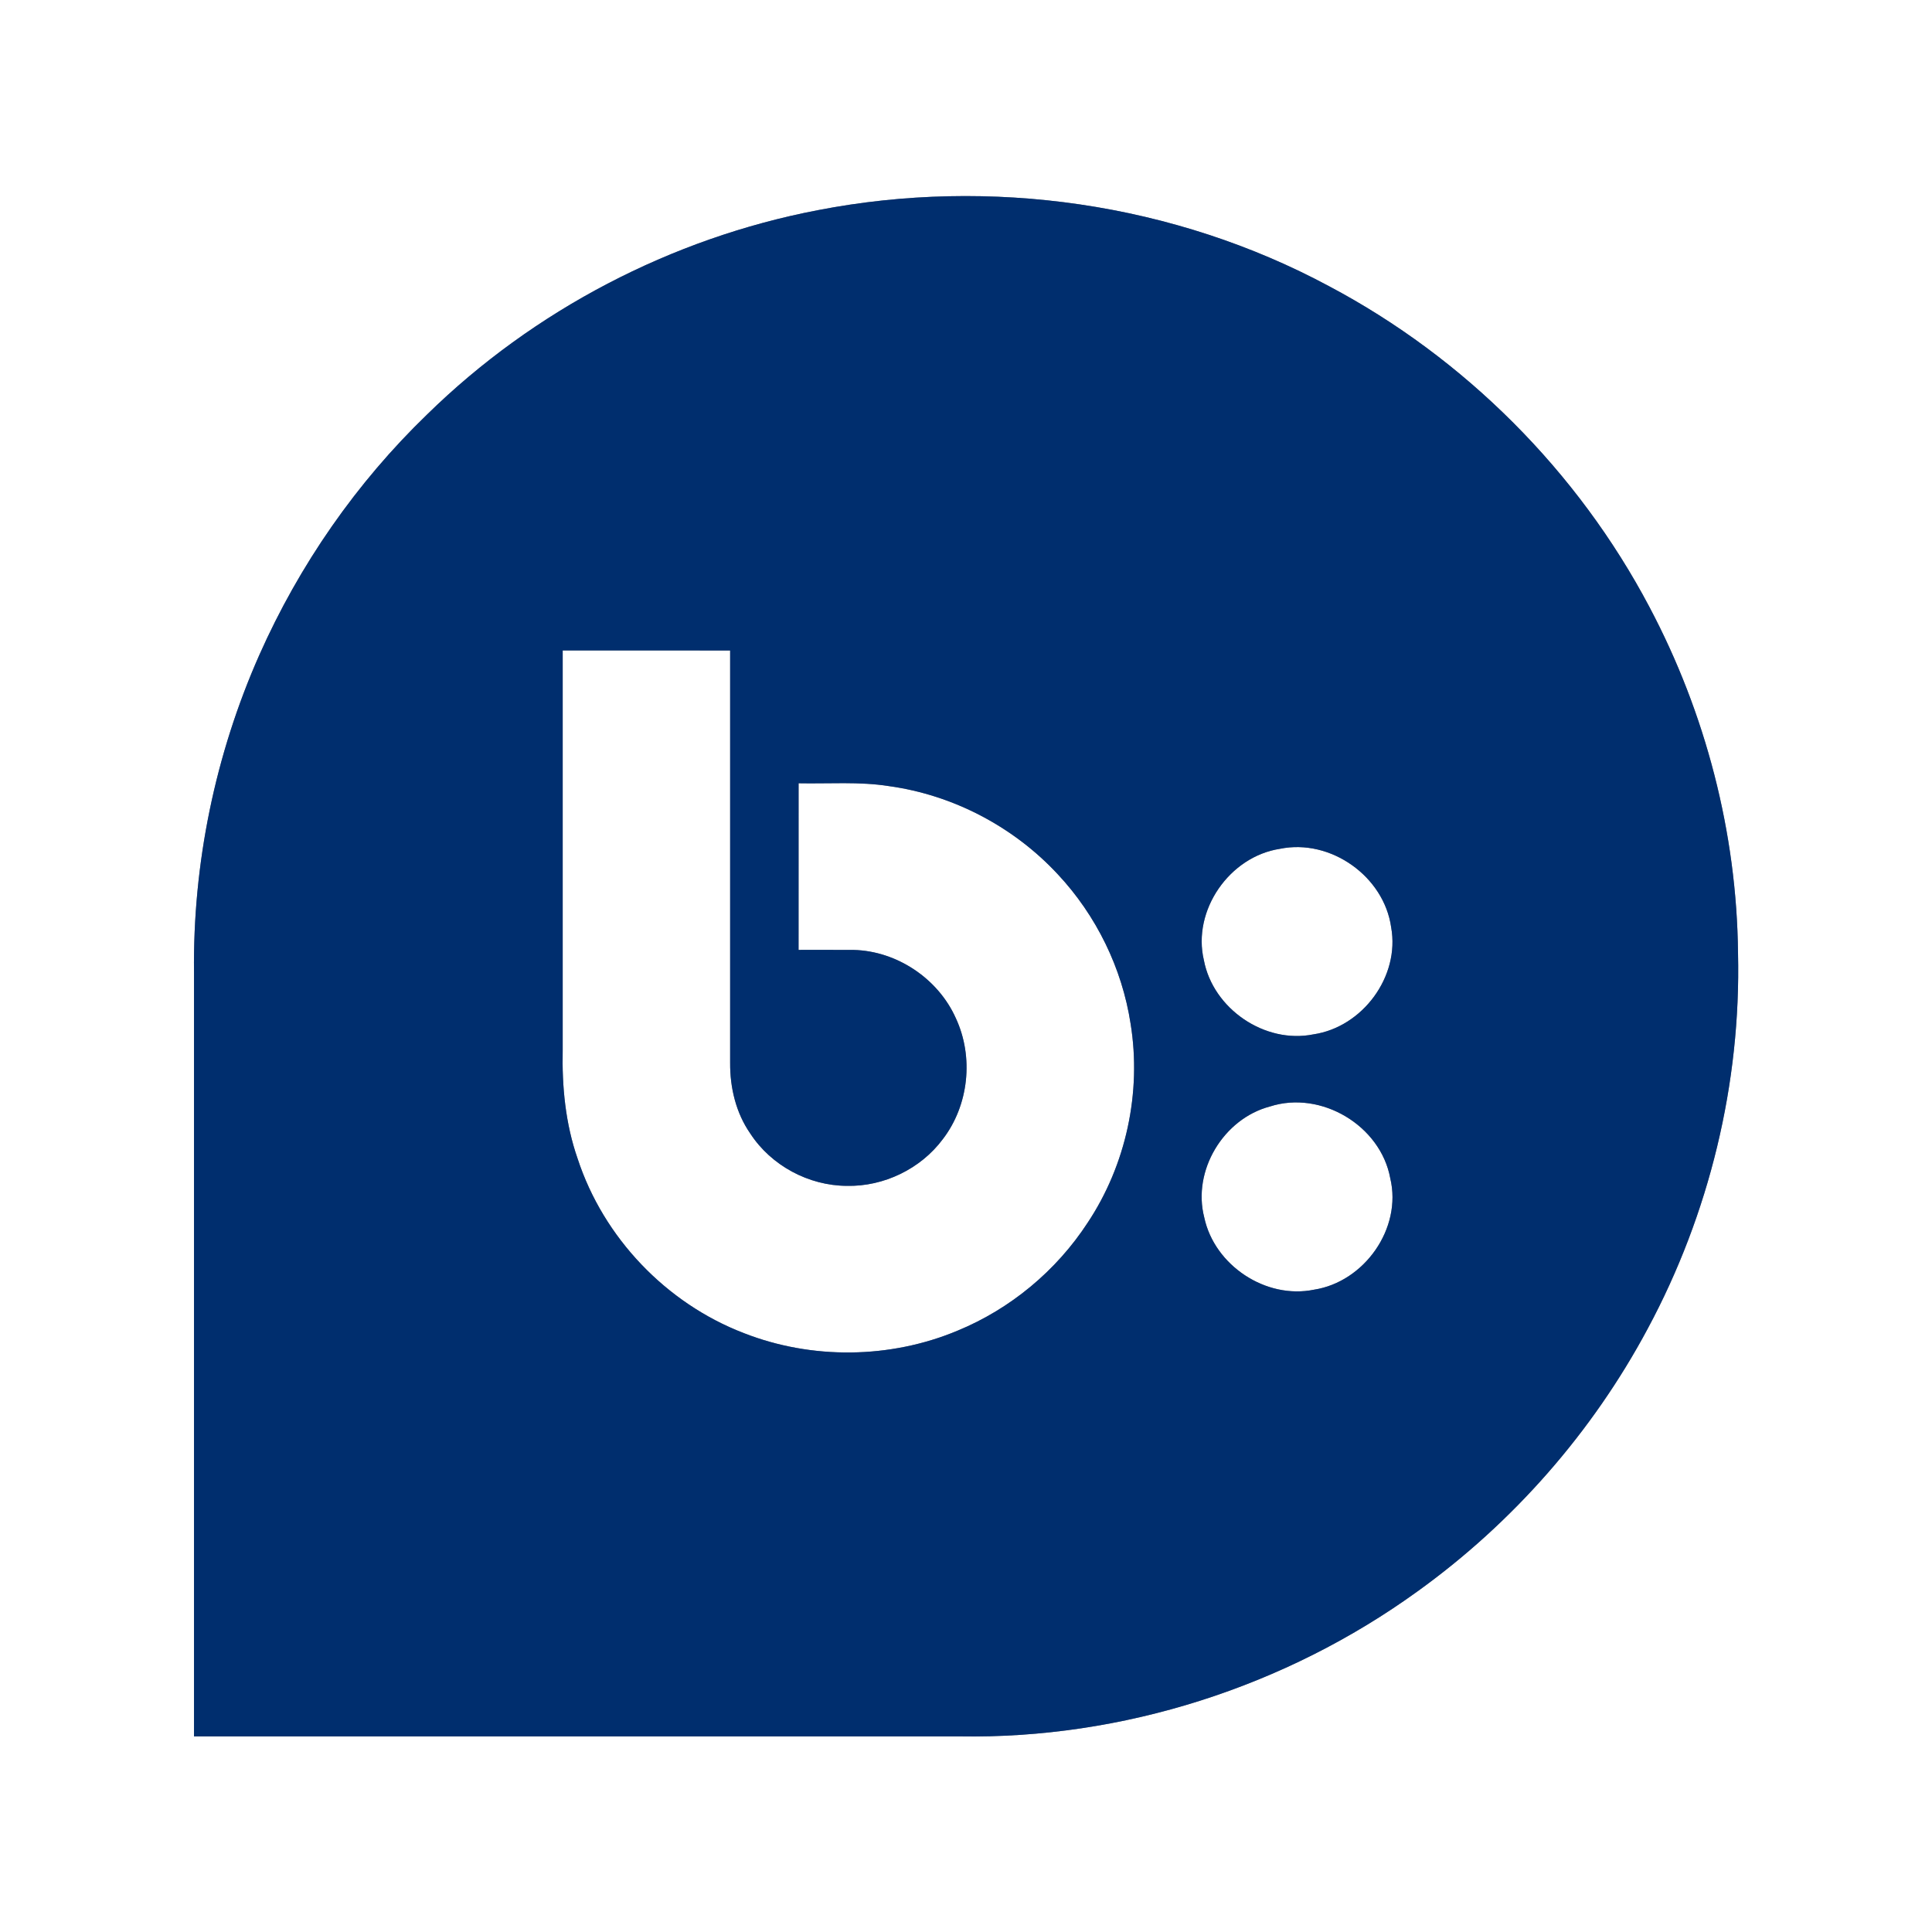
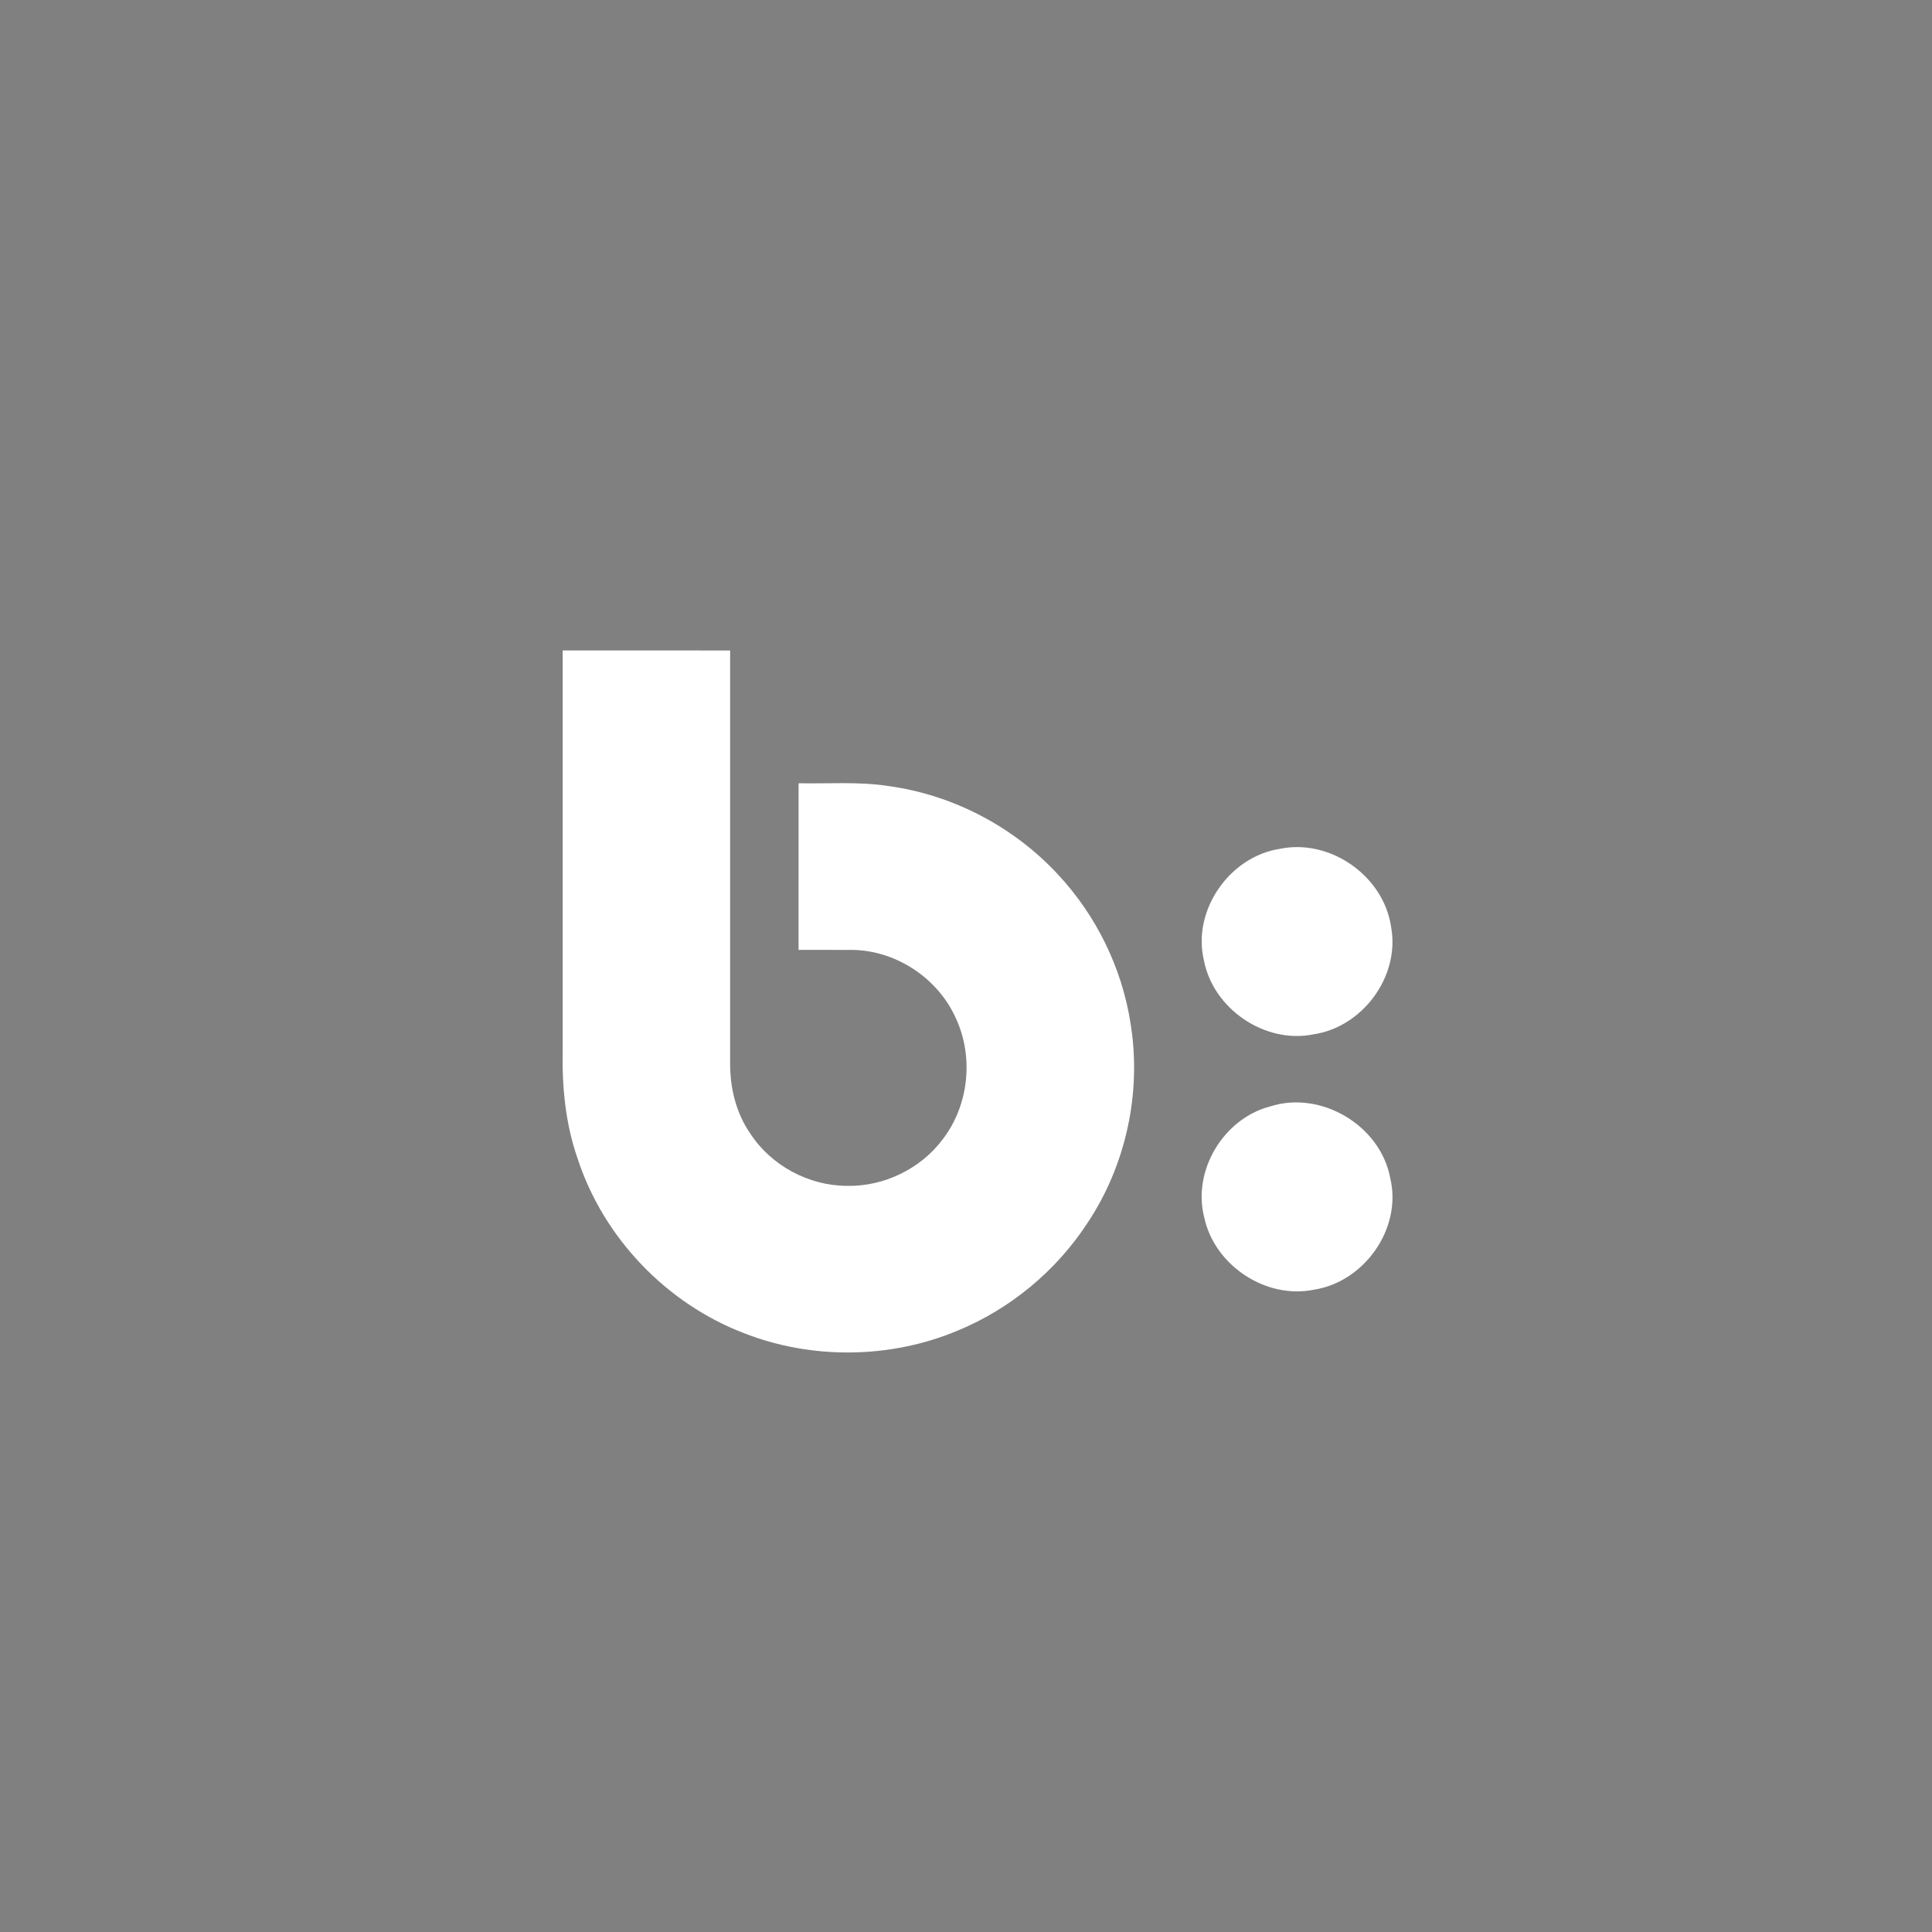
<svg xmlns="http://www.w3.org/2000/svg" width="600pt" height="600pt" viewBox="0 0 600 600" version="1.1">
  <rect x="0" y="0" width="600" height="600" fill="#808080" stroke="none" />
  <g id="#ffffffff">
-     <path fill="#ffffff" opacity="1.00" d=" M 0.00 0.00 L 600.00 0.00 L 600.00 600.00 L 0.00 600.00 L 0.00 0.00 M 253.94 65.28 C 208.49 74.00 165.73 96.31 132.66 128.70 C 110.67 149.92 92.93 175.49 80.53 203.42 C 66.83 234.34 59.86 268.22 60.25 302.04 C 60.25 381.11 60.25 460.18 60.25 539.25 C 139.50 539.26 218.75 539.25 298.00 539.25 C 348.62 540.10 399.23 523.86 440.21 494.22 C 469.84 472.91 494.53 444.79 511.73 412.60 C 530.86 377.00 540.70 336.43 539.76 296.01 C 539.39 258.66 529.71 221.47 512.23 188.48 C 490.00 146.39 454.90 111.23 412.84 88.93 C 364.69 63.03 307.54 54.88 253.94 65.28 Z" />
    <path fill="#ffffff" opacity="1.00" d=" M 174.75 202.00 C 192.09 202.00 209.42 201.99 226.75 202.01 C 226.74 244.68 226.76 287.36 226.75 330.04 C 226.69 337.75 228.55 345.62 233.00 352.02 C 239.48 361.98 251.13 368.23 263.00 368.28 C 274.47 368.53 285.92 363.01 292.78 353.80 C 300.90 343.25 302.46 328.23 296.83 316.18 C 291.34 303.91 278.54 295.34 265.10 295.01 C 259.40 294.97 253.70 295.02 248.00 295.00 C 248.00 277.75 247.99 260.50 248.01 243.25 C 257.38 243.44 266.82 242.67 276.12 244.14 C 296.04 246.90 314.84 256.79 328.51 271.52 C 340.45 284.28 348.47 300.66 351.12 317.94 C 354.57 339.24 349.72 361.77 337.77 379.74 C 328.07 394.63 313.79 406.50 297.35 413.26 C 276.43 422.02 252.10 422.28 230.98 414.00 C 206.89 404.74 187.40 384.36 179.38 359.81 C 175.60 348.99 174.50 337.44 174.75 326.04 C 174.75 284.69 174.75 243.35 174.75 202.00 Z" />
    <path fill="#ffffff" opacity="1.00" d=" M 397.48 263.61 C 413.20 260.37 429.82 272.14 432.04 288.00 C 434.80 303.27 423.14 318.98 407.89 321.23 C 392.79 324.28 376.75 313.30 373.88 298.22 C 370.20 282.72 381.83 266.01 397.48 263.61 Z" />
    <path fill="#ffffff" opacity="1.00" d=" M 394.39 343.63 C 410.26 338.51 428.76 349.54 431.76 365.93 C 435.48 381.48 423.73 398.09 408.10 400.52 C 393.14 403.60 377.16 392.98 373.99 378.09 C 370.24 363.56 379.94 347.44 394.39 343.63 Z" />
  </g>
  <g id="#002e6eff">
-     <path fill="#002e6e" opacity="1.00" d=" M 253.94 65.28 C 307.54 54.88 364.69 63.03 412.84 88.93 C 454.90 111.23 490.00 146.39 512.23 188.48 C 529.71 221.47 539.39 258.66 539.76 296.01 C 540.70 336.43 530.86 377.00 511.73 412.60 C 494.53 444.79 469.84 472.91 440.21 494.22 C 399.23 523.86 348.62 540.10 298.00 539.25 C 218.75 539.25 139.50 539.26 60.25 539.25 C 60.25 460.18 60.25 381.11 60.25 302.04 C 59.86 268.22 66.83 234.34 80.53 203.42 C 92.93 175.49 110.67 149.92 132.66 128.70 C 165.73 96.31 208.49 74.00 253.94 65.28 M 174.75 202.00 C 174.75 243.35 174.75 284.69 174.75 326.04 C 174.50 337.44 175.60 348.99 179.38 359.81 C 187.40 384.36 206.89 404.74 230.98 414.00 C 252.10 422.28 276.43 422.02 297.35 413.26 C 313.79 406.50 328.07 394.63 337.77 379.74 C 349.72 361.77 354.57 339.24 351.12 317.94 C 348.47 300.66 340.45 284.28 328.51 271.52 C 314.84 256.79 296.04 246.90 276.12 244.14 C 266.82 242.67 257.38 243.44 248.01 243.25 C 247.99 260.50 248.00 277.75 248.00 295.00 C 253.70 295.02 259.40 294.97 265.10 295.01 C 278.54 295.34 291.34 303.91 296.83 316.18 C 302.46 328.23 300.90 343.25 292.78 353.80 C 285.92 363.01 274.47 368.53 263.00 368.28 C 251.13 368.23 239.48 361.98 233.00 352.02 C 228.55 345.62 226.69 337.75 226.75 330.04 C 226.76 287.36 226.74 244.68 226.75 202.01 C 209.42 201.99 192.09 202.00 174.75 202.00 M 397.48 263.61 C 381.83 266.01 370.20 282.72 373.88 298.22 C 376.75 313.30 392.79 324.28 407.89 321.23 C 423.14 318.98 434.80 303.27 432.04 288.00 C 429.82 272.14 413.20 260.37 397.48 263.61 M 394.39 343.63 C 379.94 347.44 370.24 363.56 373.99 378.09 C 377.16 392.98 393.14 403.60 408.10 400.52 C 423.73 398.09 435.48 381.48 431.76 365.93 C 428.76 349.54 410.26 338.51 394.39 343.63 Z" />
-   </g>
+     </g>
</svg>